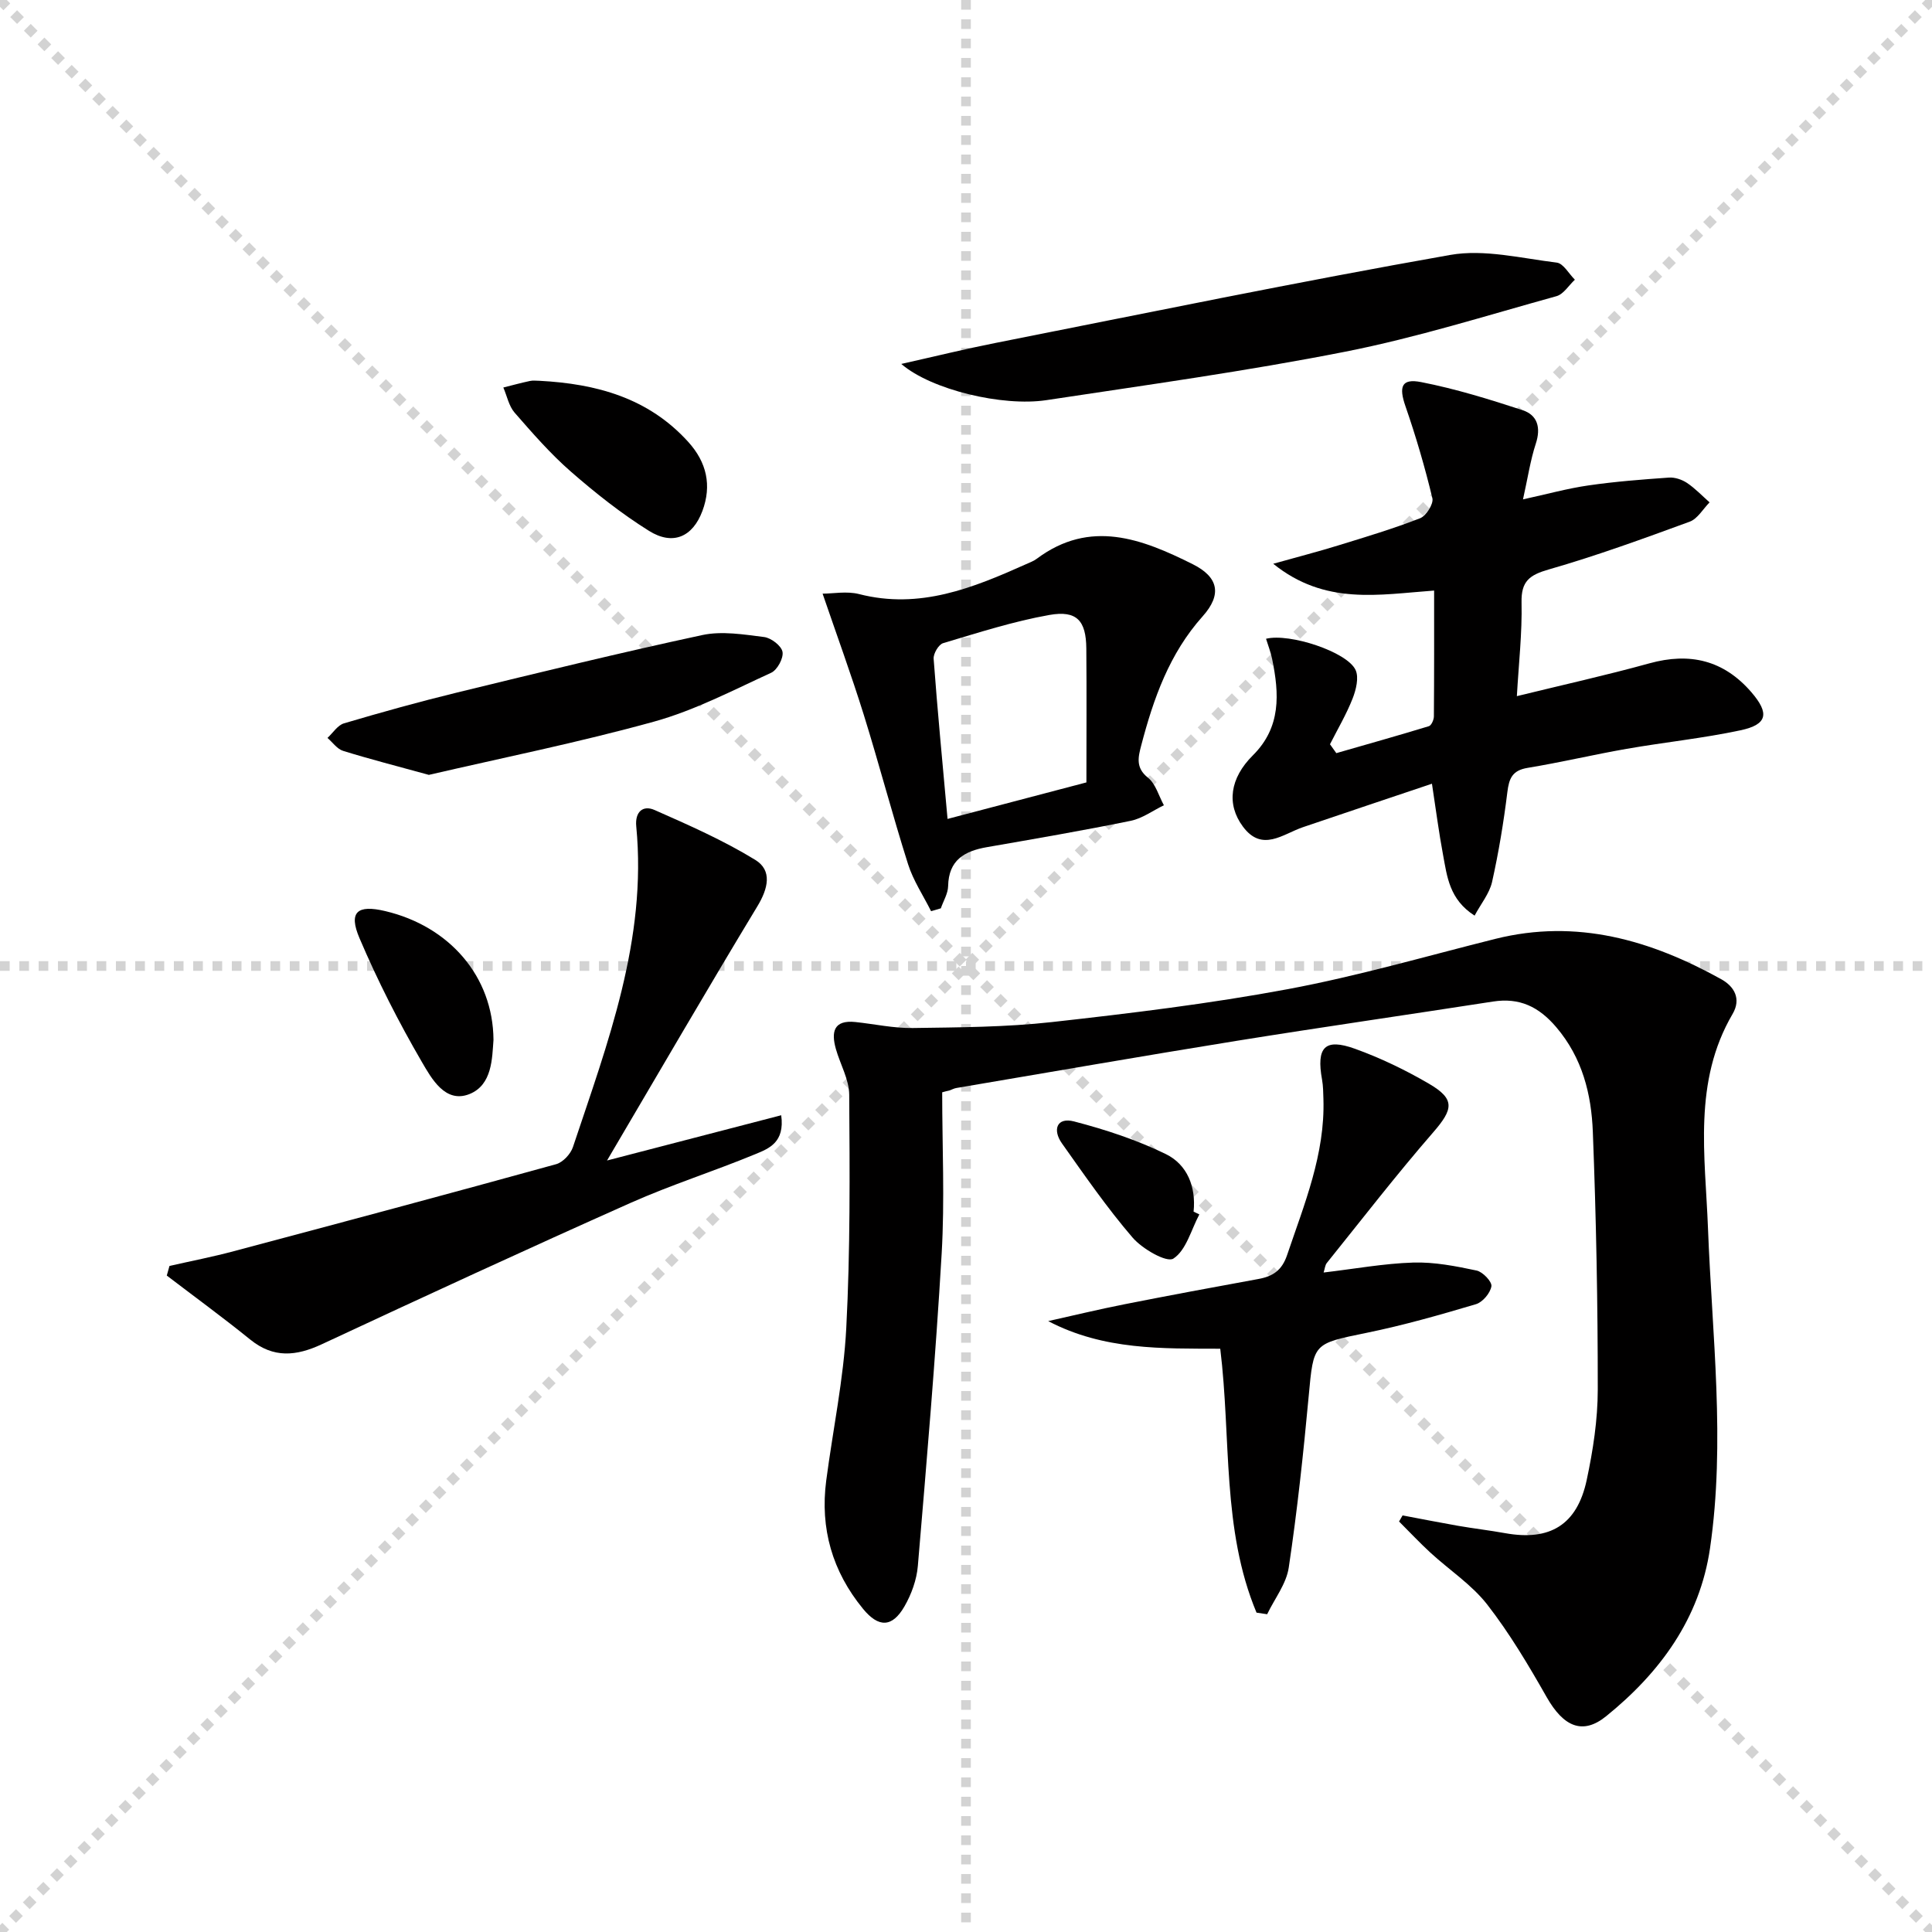
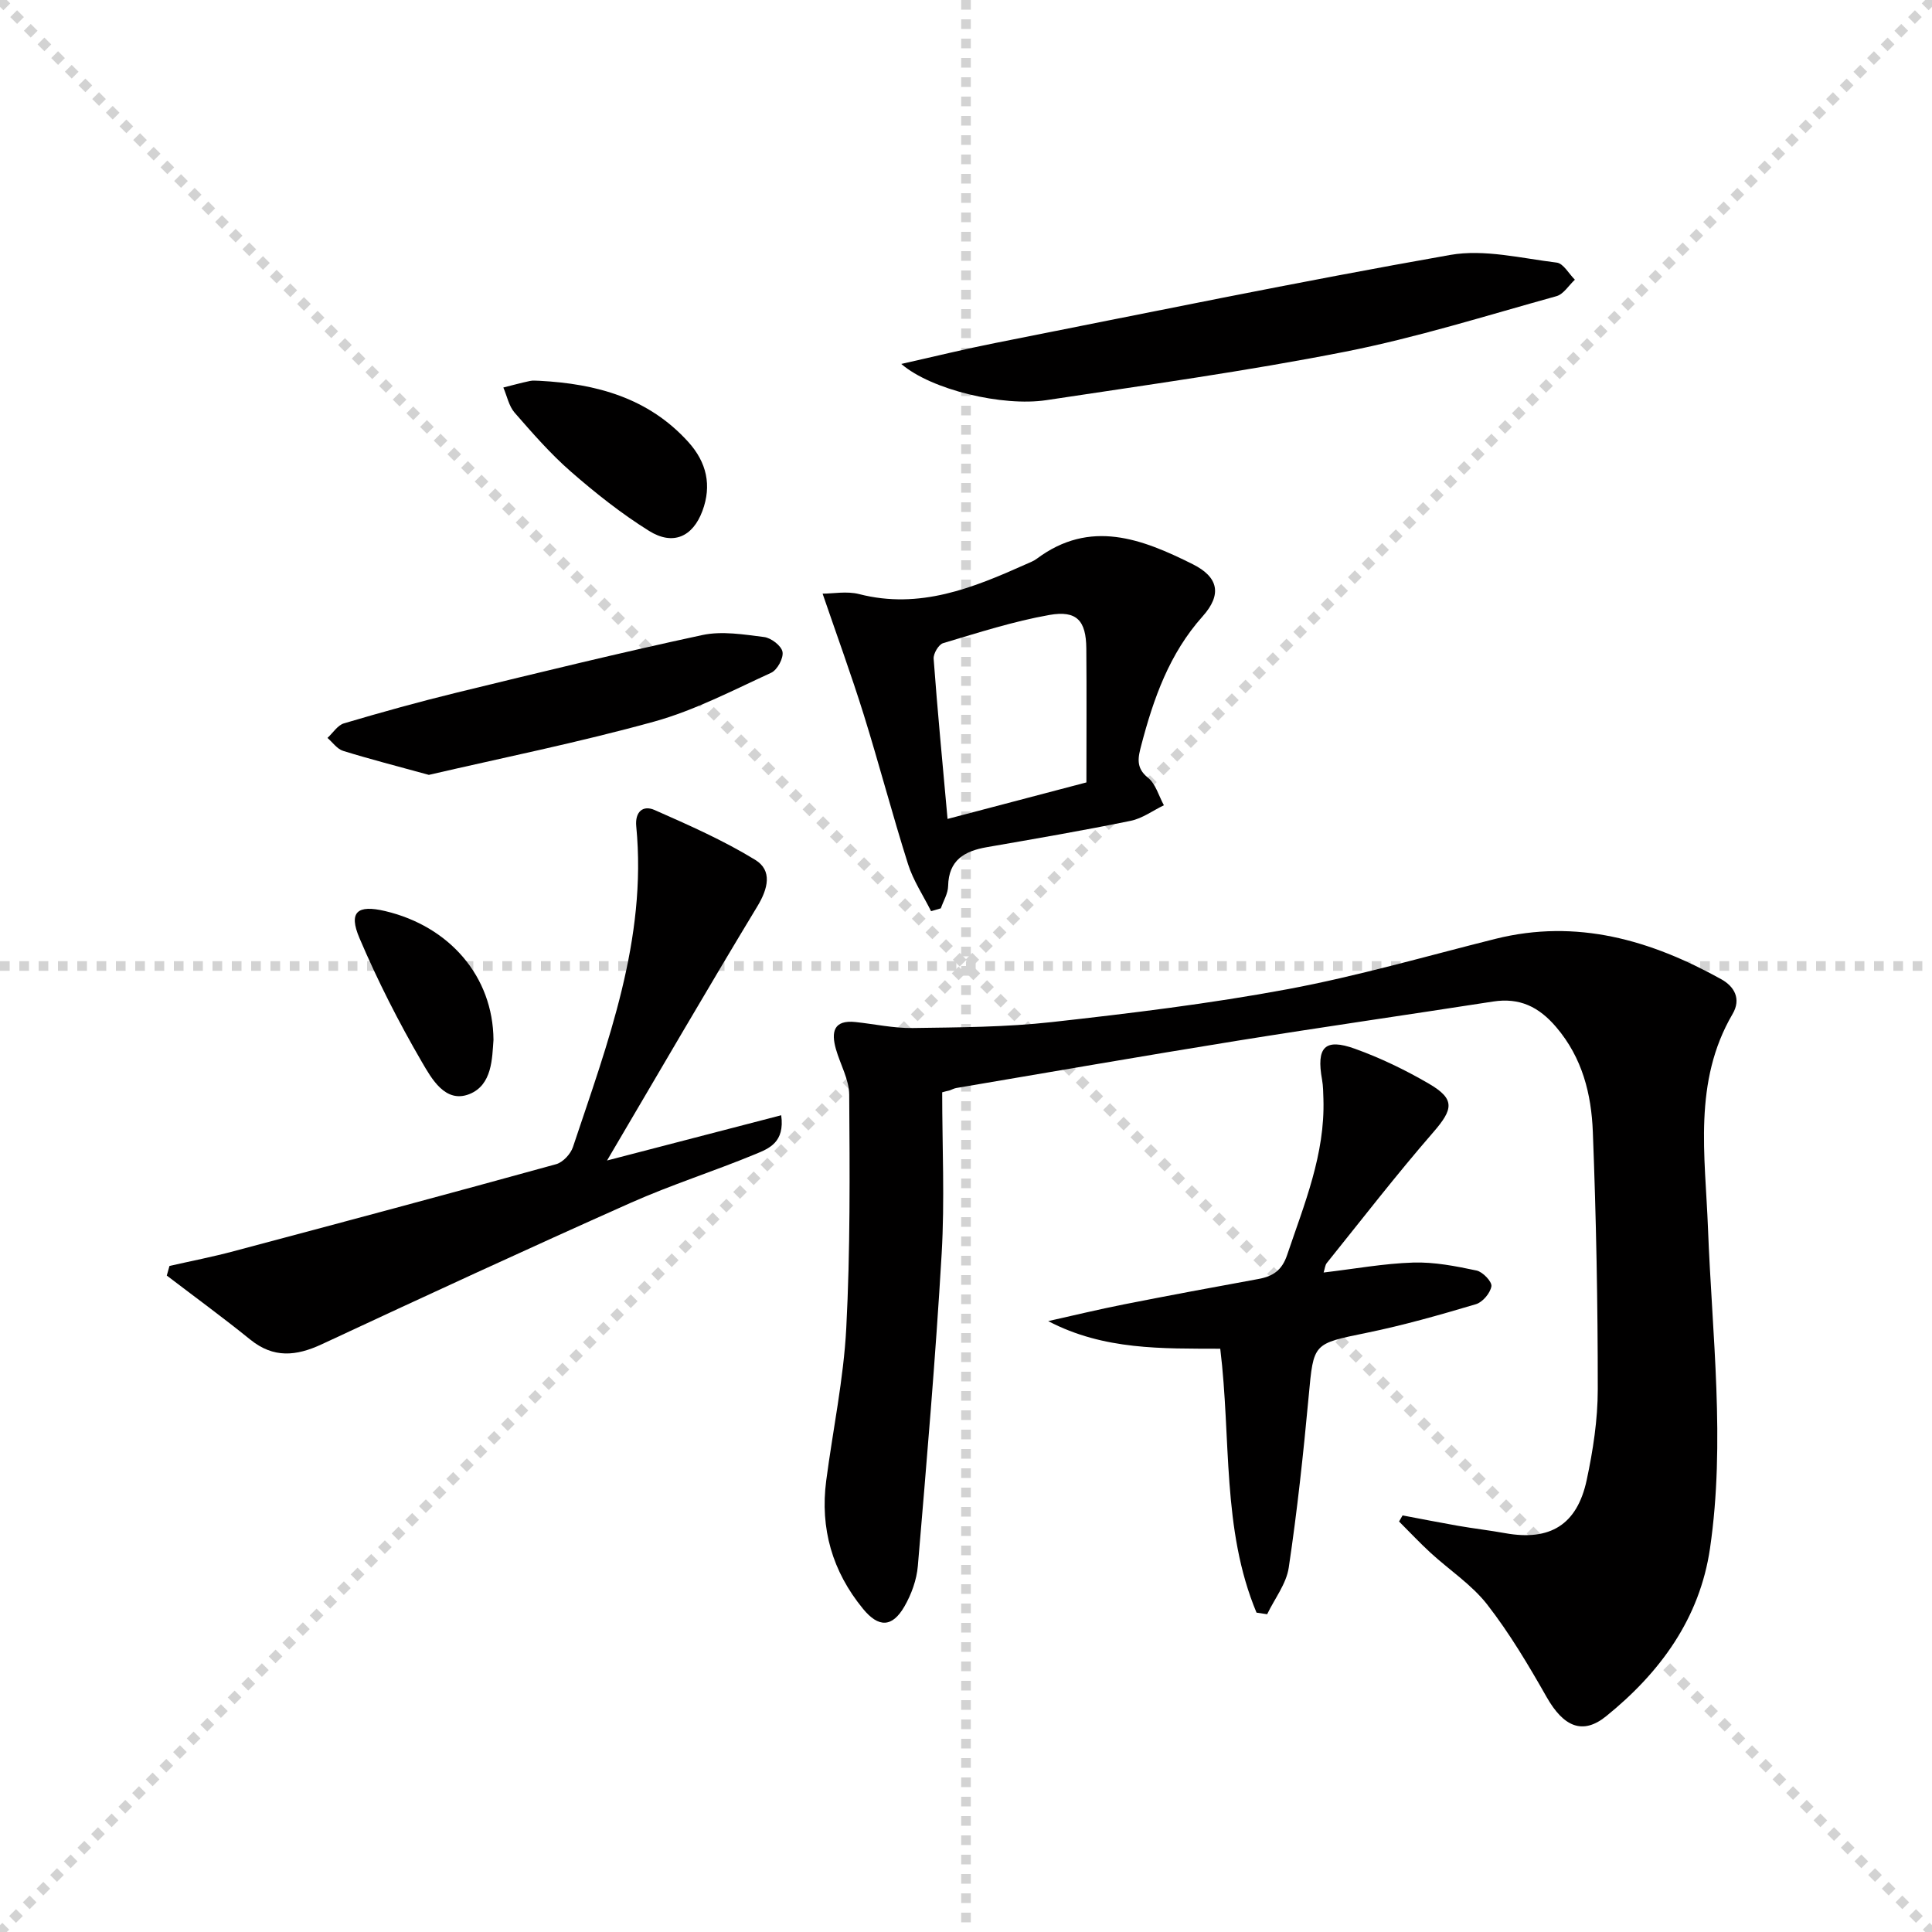
<svg xmlns="http://www.w3.org/2000/svg" enable-background="new 0 0 400 400" viewBox="0 0 400 400">
  <g stroke="lightgray" stroke-dasharray="1,1" stroke-width="1" transform="scale(2, 2)">
    <line x1="0" y1="0" x2="200" y2="200" />
    <line x1="200" y1="0" x2="0" y2="200" />
    <line x1="100" y1="0" x2="100" y2="200" />
    <line x1="0" y1="100" x2="200" y2="100" />
  </g>
  <g fill="#010000">
    <path d="m195.07 226.15c0 11.14.54 22.31-.11 33.42-1.26 21.57-3.11 43.1-4.93 64.64-.24 2.87-1.33 5.88-2.78 8.39-2.53 4.38-5.35 4.42-8.57.49-6.35-7.74-8.92-16.62-7.62-26.55 1.38-10.53 3.6-21 4.15-31.57.84-16.07.72-32.2.61-48.31-.02-3.17-1.86-6.3-2.76-9.48-.98-3.48-.51-6.06 4.05-5.58 3.96.42 7.93 1.3 11.88 1.24 9.6-.14 19.26-.17 28.79-1.23 16.32-1.82 32.67-3.8 48.81-6.81 14.49-2.7 28.7-6.84 43.02-10.42 16.85-4.21 32.15.25 46.76 8.36 2.7 1.5 4.17 4.06 2.35 7.18-8.24 14.06-5.67 29.36-5.1 44.39.84 22.09 3.64 44.18.42 66.25-2.12 14.53-10.33 25.73-21.51 34.77-4.87 3.94-8.82 2.17-12.31-3.96-3.75-6.6-7.66-13.19-12.3-19.16-3.22-4.13-7.85-7.15-11.77-10.75-2.24-2.06-4.33-4.3-6.49-6.45.24-.42.49-.84.73-1.26 3.81.72 7.61 1.47 11.42 2.14 3.27.57 6.58.95 9.84 1.54 9.25 1.66 14.87-1.71 16.86-11.01 1.31-6.14 2.29-12.49 2.29-18.75.01-17.77-.33-35.55-1.02-53.3-.3-7.83-2.16-15.35-7.58-21.71-3.62-4.25-7.61-6.15-13.09-5.3-17.72 2.75-35.47 5.3-53.18 8.15-19.33 3.12-38.62 6.48-57.93 9.75-.47.08-.91.32-1.36.49-.52.11-1.05.26-1.57.4z" />
-     <path d="m305.3 189.57c-5.26-3.36-5.7-8.14-6.54-12.63-.85-4.53-1.44-9.11-2.29-14.68-9.2 3.1-17.97 6.02-26.71 9-4.19 1.43-8.46 5.24-12.44-.14-3.42-4.61-2.7-9.99 2.08-14.74 5.87-5.83 5.46-12.75 3.98-19.95-.29-1.42-.83-2.79-1.26-4.18 4.87-1.22 16.84 2.73 18.54 6.47.72 1.57.09 4.1-.62 5.91-1.28 3.26-3.09 6.32-4.68 9.46.44.61.87 1.22 1.31 1.84 6.39-1.84 12.8-3.64 19.16-5.58.52-.16 1.03-1.31 1.04-2.01.07-8.63.05-17.25.05-26.07-11.41.82-22.57 3.12-33.31-5.55 5.29-1.48 9.36-2.53 13.37-3.77 5.72-1.76 11.46-3.48 17.03-5.65 1.26-.49 2.83-2.98 2.55-4.14-1.54-6.41-3.4-12.77-5.56-19.01-1.42-4.07-.87-5.85 3.24-5.04 7.11 1.39 14.09 3.55 20.99 5.81 3.1 1.02 3.83 3.62 2.74 6.94-1.12 3.42-1.65 7.04-2.65 11.53 5.02-1.1 9.25-2.27 13.56-2.89 5.51-.8 11.09-1.23 16.65-1.62 1.23-.09 2.7.41 3.74 1.1 1.7 1.14 3.13 2.66 4.68 4.03-1.36 1.37-2.48 3.4-4.12 4-9.63 3.53-19.29 7.05-29.14 9.88-4.02 1.15-5.77 2.43-5.67 6.85.14 6.27-.58 12.56-.97 19.39 9.5-2.33 18.53-4.33 27.43-6.79 8.39-2.32 15.39-.66 21.12 5.97 3.78 4.38 3.35 6.7-2.25 7.89-7.78 1.66-15.73 2.47-23.58 3.84-6.86 1.2-13.64 2.81-20.5 3.94-3.17.52-3.84 2.18-4.19 5.04-.77 6.24-1.8 12.48-3.17 18.61-.56 2.39-2.3 4.49-3.61 6.94z" />
    <path d="m35.09 262.1c4.45-1.01 8.94-1.88 13.34-3.06 22.26-5.92 44.52-11.88 66.72-18.01 1.4-.39 2.99-2.1 3.47-3.54 7.2-21.57 15.37-42.97 13.11-66.4-.29-2.97 1.35-4.47 3.81-3.38 7.09 3.13 14.24 6.28 20.83 10.32 3.56 2.18 2.67 5.93.43 9.62-10.31 17.04-20.31 34.27-31.12 52.62 12.81-3.33 24.29-6.31 36.06-9.37.78 5.62-2.56 6.89-5.25 8.01-8.59 3.56-17.49 6.37-25.97 10.15-21.39 9.53-42.66 19.35-63.89 29.25-5.3 2.47-9.99 2.94-14.81-.96-5.64-4.56-11.51-8.85-17.29-13.26.2-.66.38-1.32.56-1.99z" />
    <path d="m260.15 333.88c-7.22-17.27-5.22-35.97-7.51-54.64-11.92-.05-24.08.34-35.62-5.72 5.23-1.17 10.45-2.43 15.71-3.47 9.26-1.83 18.53-3.56 27.82-5.25 3-.55 4.86-1.78 5.94-4.98 3.56-10.54 7.87-20.86 7.51-32.29-.04-1.33-.05-2.68-.28-3.98-1.22-6.74.55-8.67 6.82-6.41 5.28 1.9 10.43 4.39 15.29 7.22 5.48 3.2 5.08 5.27.88 10.1-7.62 8.77-14.73 17.98-22.01 27.03-.36.45-.4 1.16-.66 1.97 6.4-.75 12.46-1.87 18.55-2.06 4.36-.14 8.81.74 13.12 1.65 1.28.27 3.22 2.31 3.07 3.26-.23 1.41-1.82 3.3-3.21 3.71-7.46 2.22-14.97 4.36-22.59 5.92-11.16 2.29-11.01 2.08-12.03 13.13-1.1 11.86-2.37 23.72-4.13 35.49-.5 3.36-2.93 6.44-4.47 9.65-.74-.11-1.47-.22-2.2-.33z" />
    <path d="m192.77 188.65c-1.62-3.24-3.69-6.33-4.77-9.74-3.25-10.26-5.98-20.69-9.18-30.97-2.59-8.29-5.57-16.44-8.51-25.03 2.14 0 5.01-.56 7.56.09 12.54 3.22 23.57-1.27 34.58-6.2.76-.34 1.57-.64 2.22-1.13 11.06-8.25 21.76-4.11 32.27 1.14 5.34 2.67 6.1 6.27 2.05 10.8-6.9 7.72-10.17 17.02-12.71 26.72-.61 2.35-1.23 4.61 1.39 6.68 1.6 1.27 2.23 3.76 3.3 5.71-2.28 1.1-4.46 2.73-6.87 3.22-9.89 2.02-19.85 3.73-29.8 5.46-4.64.81-7.89 2.68-8 8.05-.03 1.55-.98 3.07-1.51 4.61-.67.2-1.35.4-2.02.59zm3.41-19.1c9.82-2.58 18.74-4.93 28.75-7.56 0-9.5.06-18.62-.02-27.74-.05-5.74-1.96-7.93-7.64-6.93-7.45 1.32-14.73 3.67-22.01 5.84-.93.28-2.04 2.17-1.96 3.23.79 10.71 1.82 21.41 2.88 33.16z" />
    <path d="m186.6 75.35c7.26-1.63 13.26-3.11 19.33-4.31 31.42-6.22 62.79-12.7 94.33-18.26 7.05-1.24 14.72.7 22.05 1.59 1.37.17 2.51 2.31 3.75 3.54-1.26 1.17-2.34 3-3.81 3.41-14.54 4.03-28.99 8.59-43.76 11.5-20.49 4.04-41.21 6.9-61.87 10.03-9.03 1.36-23.79-2.13-30.02-7.5z" />
    <path d="m88.79 160.43c-6.71-1.85-12.28-3.27-17.75-4.97-1.24-.38-2.17-1.76-3.24-2.68 1.13-1.04 2.1-2.63 3.42-3.02 7.77-2.3 15.58-4.47 23.45-6.39 16.88-4.11 33.76-8.24 50.74-11.89 4.06-.87 8.56-.12 12.79.41 1.45.18 3.58 1.81 3.81 3.07.24 1.3-1.08 3.75-2.35 4.33-7.95 3.64-15.84 7.78-24.2 10.1-15.6 4.32-31.5 7.52-46.67 11.04z" />
    <path d="m111.71 78.84c11.75.62 22.53 3.52 30.8 12.67 3.81 4.22 4.88 8.99 2.92 14.27-2.01 5.4-6.12 7.22-11.06 4.13-5.72-3.57-11.08-7.82-16.17-12.26-4.23-3.69-7.96-7.98-11.66-12.22-1.19-1.37-1.57-3.45-2.33-5.2 1.83-.46 3.65-.96 5.49-1.35.64-.15 1.33-.04 2.01-.04z" />
    <path d="m102.17 215.31c-.29 3.73-.22 9.33-5.01 11.22-4.98 1.95-7.82-3.24-9.81-6.65-4.81-8.26-9.17-16.84-12.92-25.64-2.32-5.44-.45-6.98 5.32-5.61 13.3 3.14 22.34 13.53 22.42 26.68z" />
-     <path d="m248.31 251.43c-1.7 3.19-2.72 7.43-5.38 9.15-1.38.89-6.42-2-8.44-4.35-5.29-6.15-9.93-12.88-14.63-19.51-1.98-2.8-1.08-5.47 2.51-4.54 6.5 1.69 13.01 3.83 19.02 6.77 4.4 2.16 6.26 6.74 5.73 11.91.4.18.8.37 1.19.57z" />
  </g>
</svg>